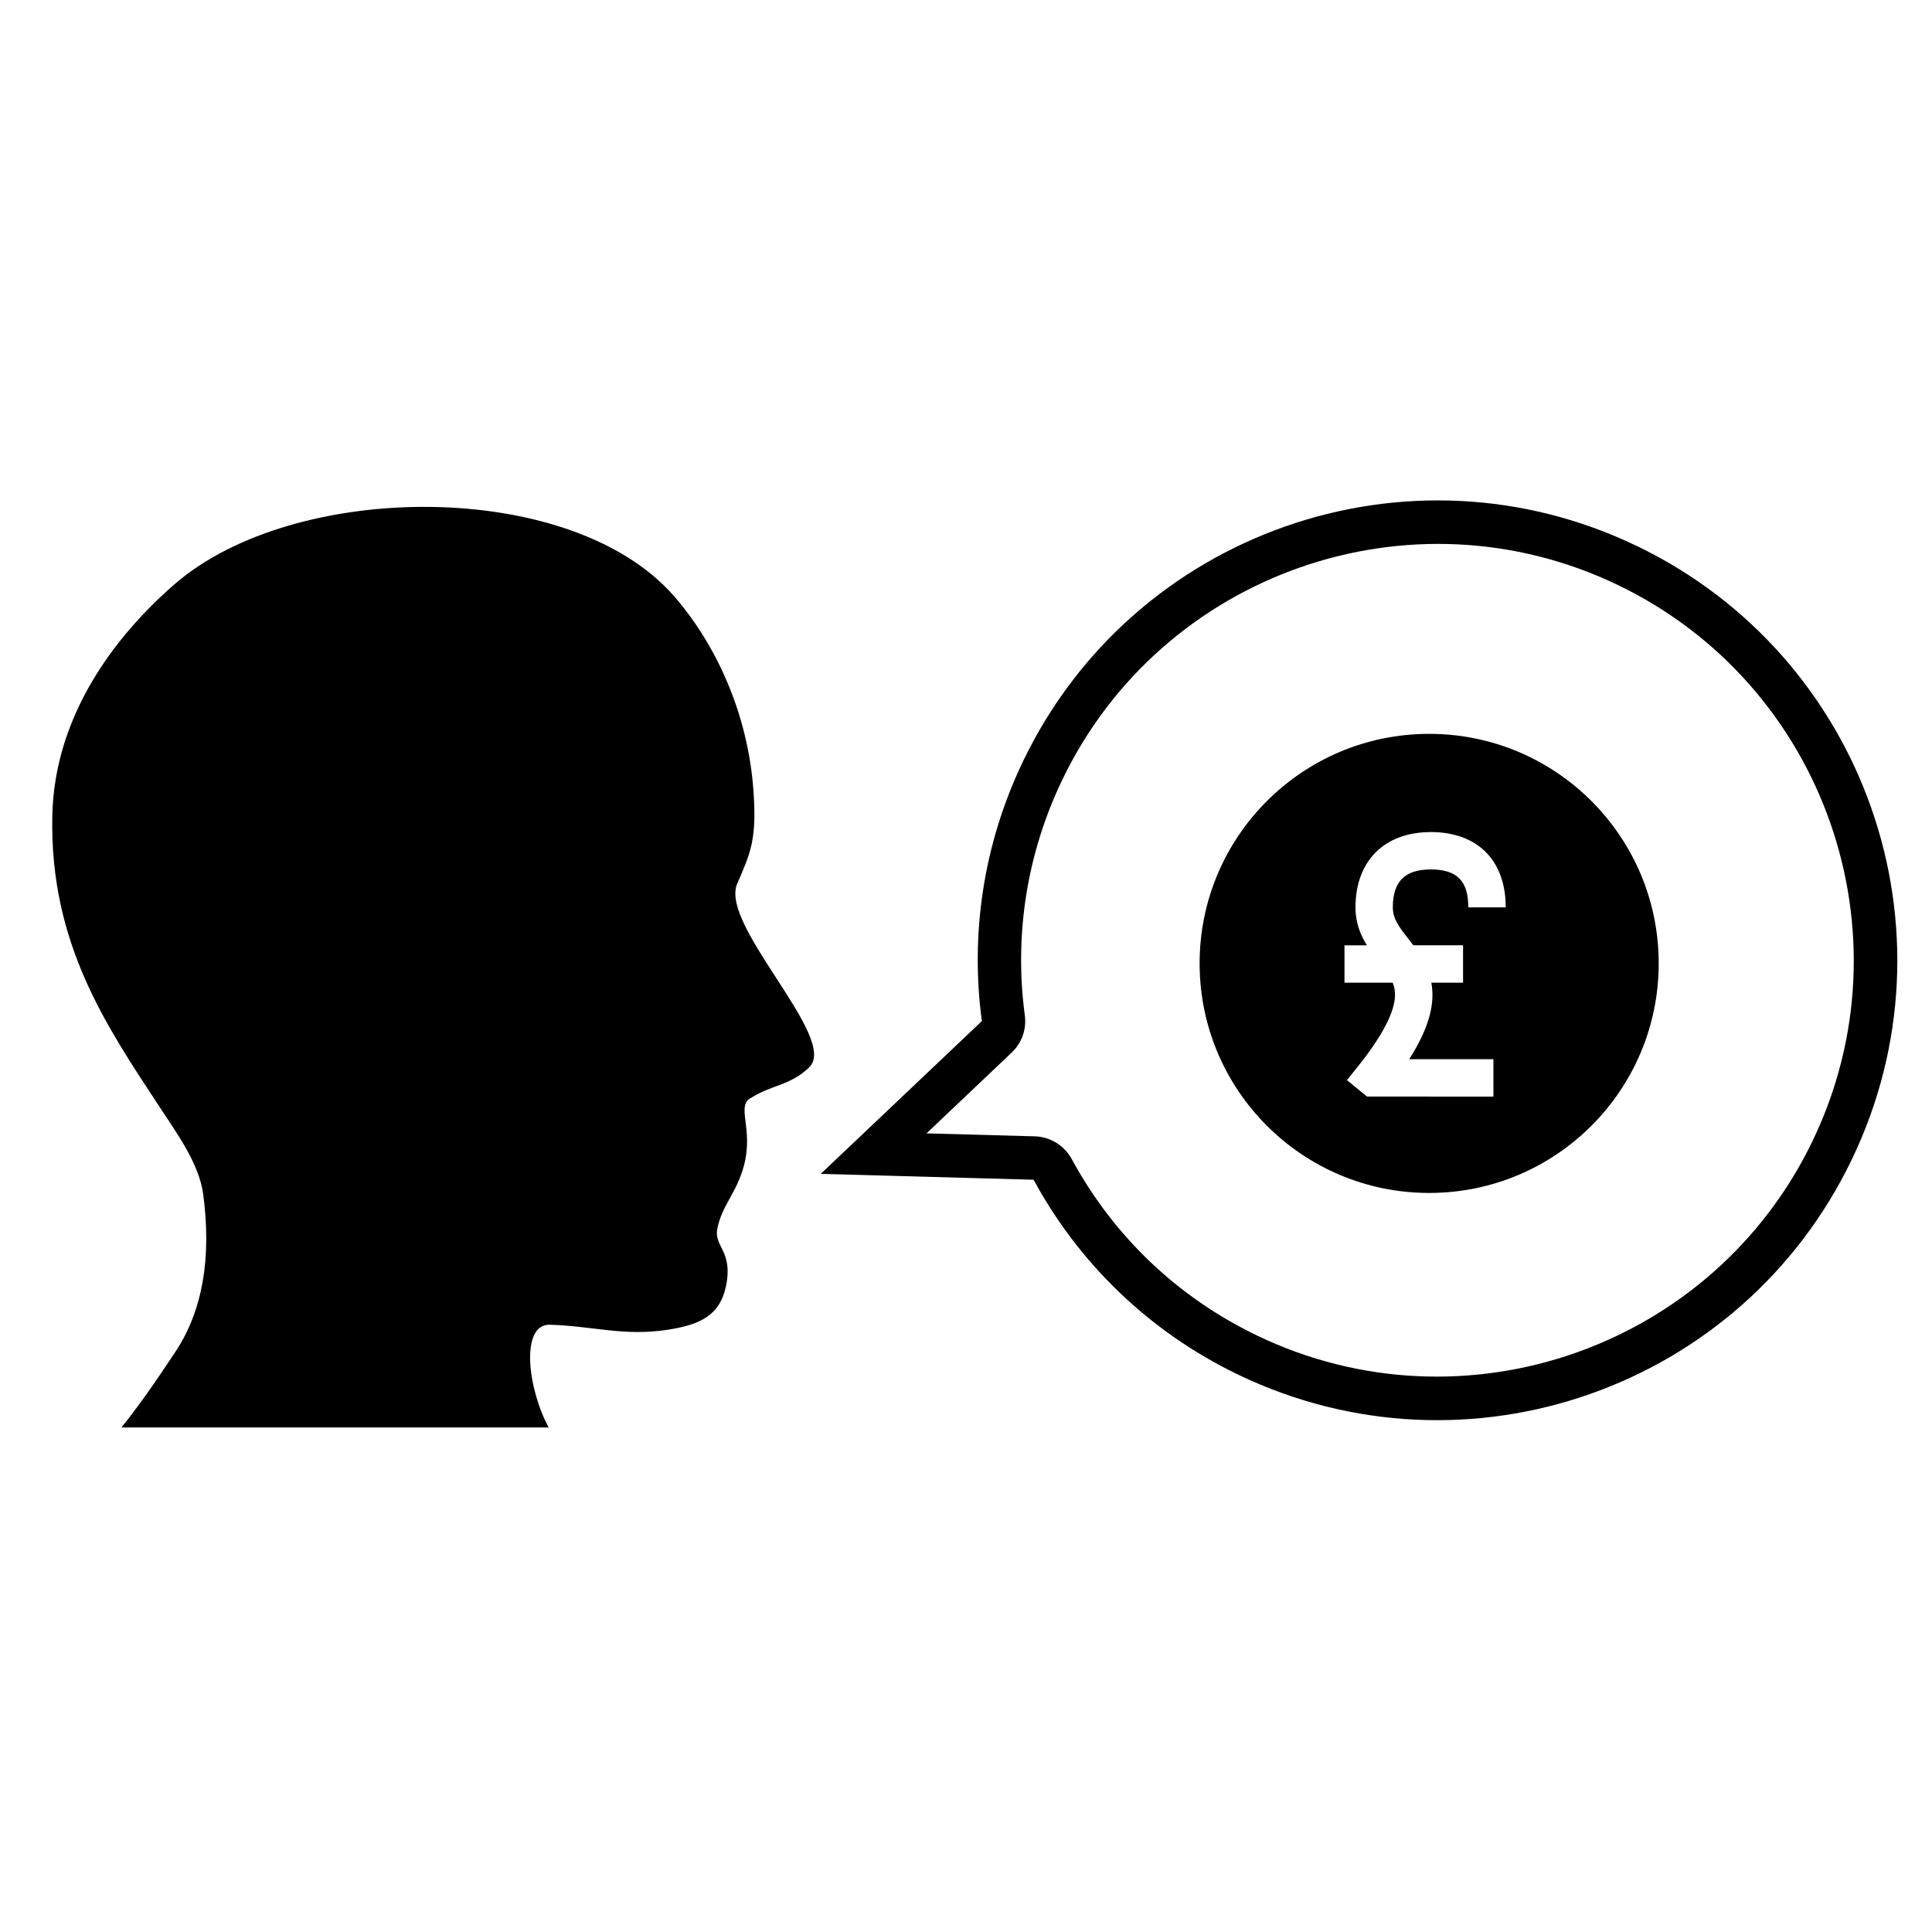
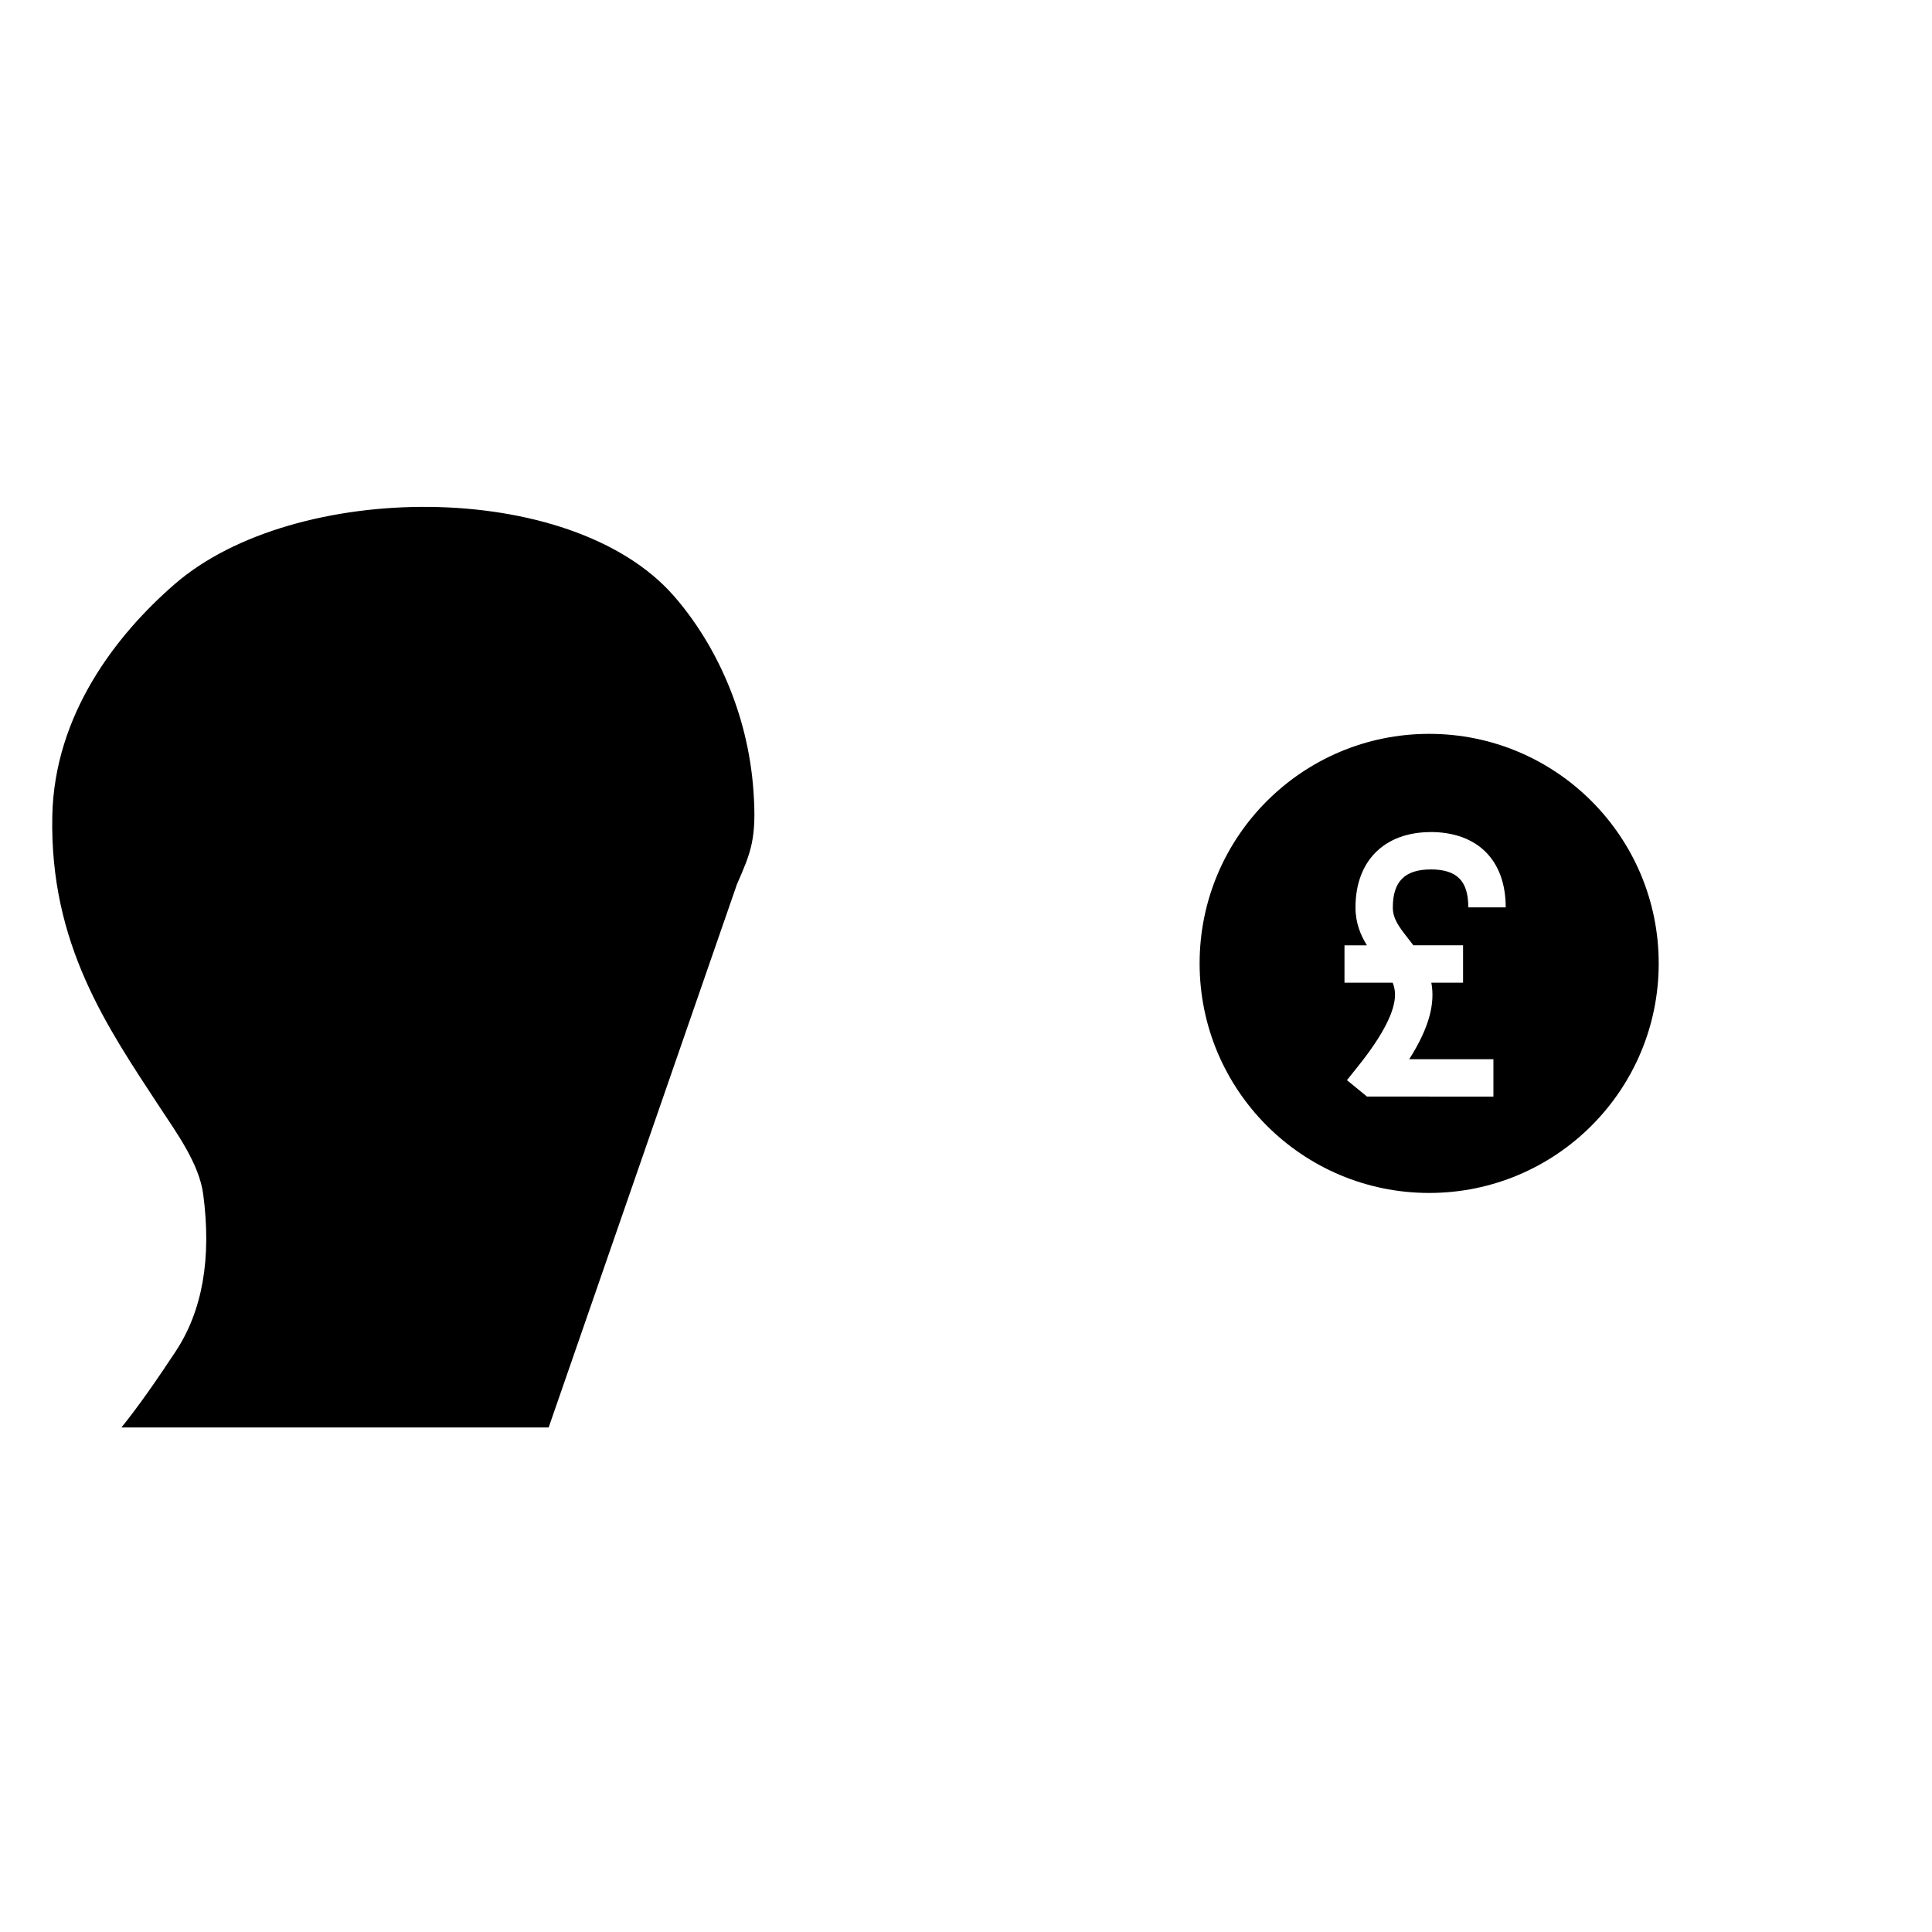
<svg xmlns="http://www.w3.org/2000/svg" fill="#000000" width="800px" height="800px" version="1.1" viewBox="144 144 512 512">
  <g>
-     <path d="m577.75 288.68c-60.645-29.168-133.44-3.637-162.6 57-10.699 22.262-14.008 46.152-10.949 68.922l-42.699 40.488 56.41 1.551c11.781 21.75 30.25 40.121 54.23 51.66 60.637 29.16 133.44 3.641 162.6-57.012 29.168-60.641 3.648-133.45-56.988-162.61zm46.629 157.62c-26.367 54.84-92.426 77.992-147.25 51.629-21.023-10.109-38.004-26.285-49.117-46.781-1.176-2.156-2.984-3.844-5.125-4.871-1.434-0.699-3.023-1.09-4.664-1.137l-28.691-0.785 22.578-21.418c2.676-2.535 3.977-6.207 3.477-9.867-2.863-21.355 0.562-42.941 9.926-62.406 26.359-54.836 92.418-78.004 147.25-51.625 54.836 26.363 77.977 92.438 51.613 147.26z" />
-     <path d="m339.29 378.37c3.738-8.574 5.297-12.051 4.375-24.902-1.5-20.895-10.297-39.23-21.137-51.594-27.367-31.195-100.58-30.539-132.21-3.094-15.543 13.48-31.902 34.594-32.457 61.438-0.711 33.93 14.465 55.84 28.402 77.094 4.461 6.801 10.508 15.02 11.59 23.188 2.254 17.035-0.215 30.949-7.359 41.73-5.004 7.555-9.539 14.133-14.312 20.062l113.22-0.004c-5.578-10.285-7.547-27.242 0.207-27.223 11.484 0.332 19.676 3.102 31.129 1.367 8.648-1.316 13.988-3.695 15.652-11.59 1.945-9.254-3.184-10.488-2.316-15.074 1.188-6.332 5.082-9.469 7.059-16.805 2.68-9.977-2.25-16.012 1.977-18.055 5.578-3.504 10.445-3.281 15.309-8.031 8.043-7.551-23.5-37.312-19.129-48.508z" />
+     <path d="m339.29 378.37c3.738-8.574 5.297-12.051 4.375-24.902-1.5-20.895-10.297-39.23-21.137-51.594-27.367-31.195-100.58-30.539-132.21-3.094-15.543 13.48-31.902 34.594-32.457 61.438-0.711 33.93 14.465 55.84 28.402 77.094 4.461 6.801 10.508 15.02 11.59 23.188 2.254 17.035-0.215 30.949-7.359 41.73-5.004 7.555-9.539 14.133-14.312 20.062l113.22-0.004z" />
    <path d="m522.75 338.48c-33.602 0-60.84 27.234-60.84 60.832 0 33.594 27.238 60.832 60.84 60.832 33.594-0.004 60.824-27.238 60.824-60.832 0-33.598-27.23-60.832-60.824-60.832zm-5.512 54.32c0.445 0.57 0.887 1.145 1.312 1.715h13.176v9.91h-8.406c0.973 5.231-0.316 11.566-5.859 20.27h22.309v9.91l-33.5-0.004-5.312-4.352 3.055-3.82c6.406-8.039 9.668-14.367 9.684-18.812 0-1.164-0.219-2.191-0.613-3.188h-12.781v-9.91h5.945c-1.688-2.715-3.031-5.957-3.031-10.043 0-12.281 7.598-19.918 19.844-19.965v-0.016c12.504 0 19.969 7.465 19.969 19.969l-9.918-0.004c0-7.012-2.977-10.023-9.934-10.062v0.012c-6.871 0-10.066 3.191-10.066 10.059 0 2.977 1.574 5.106 4.129 8.332z" />
  </g>
</svg>